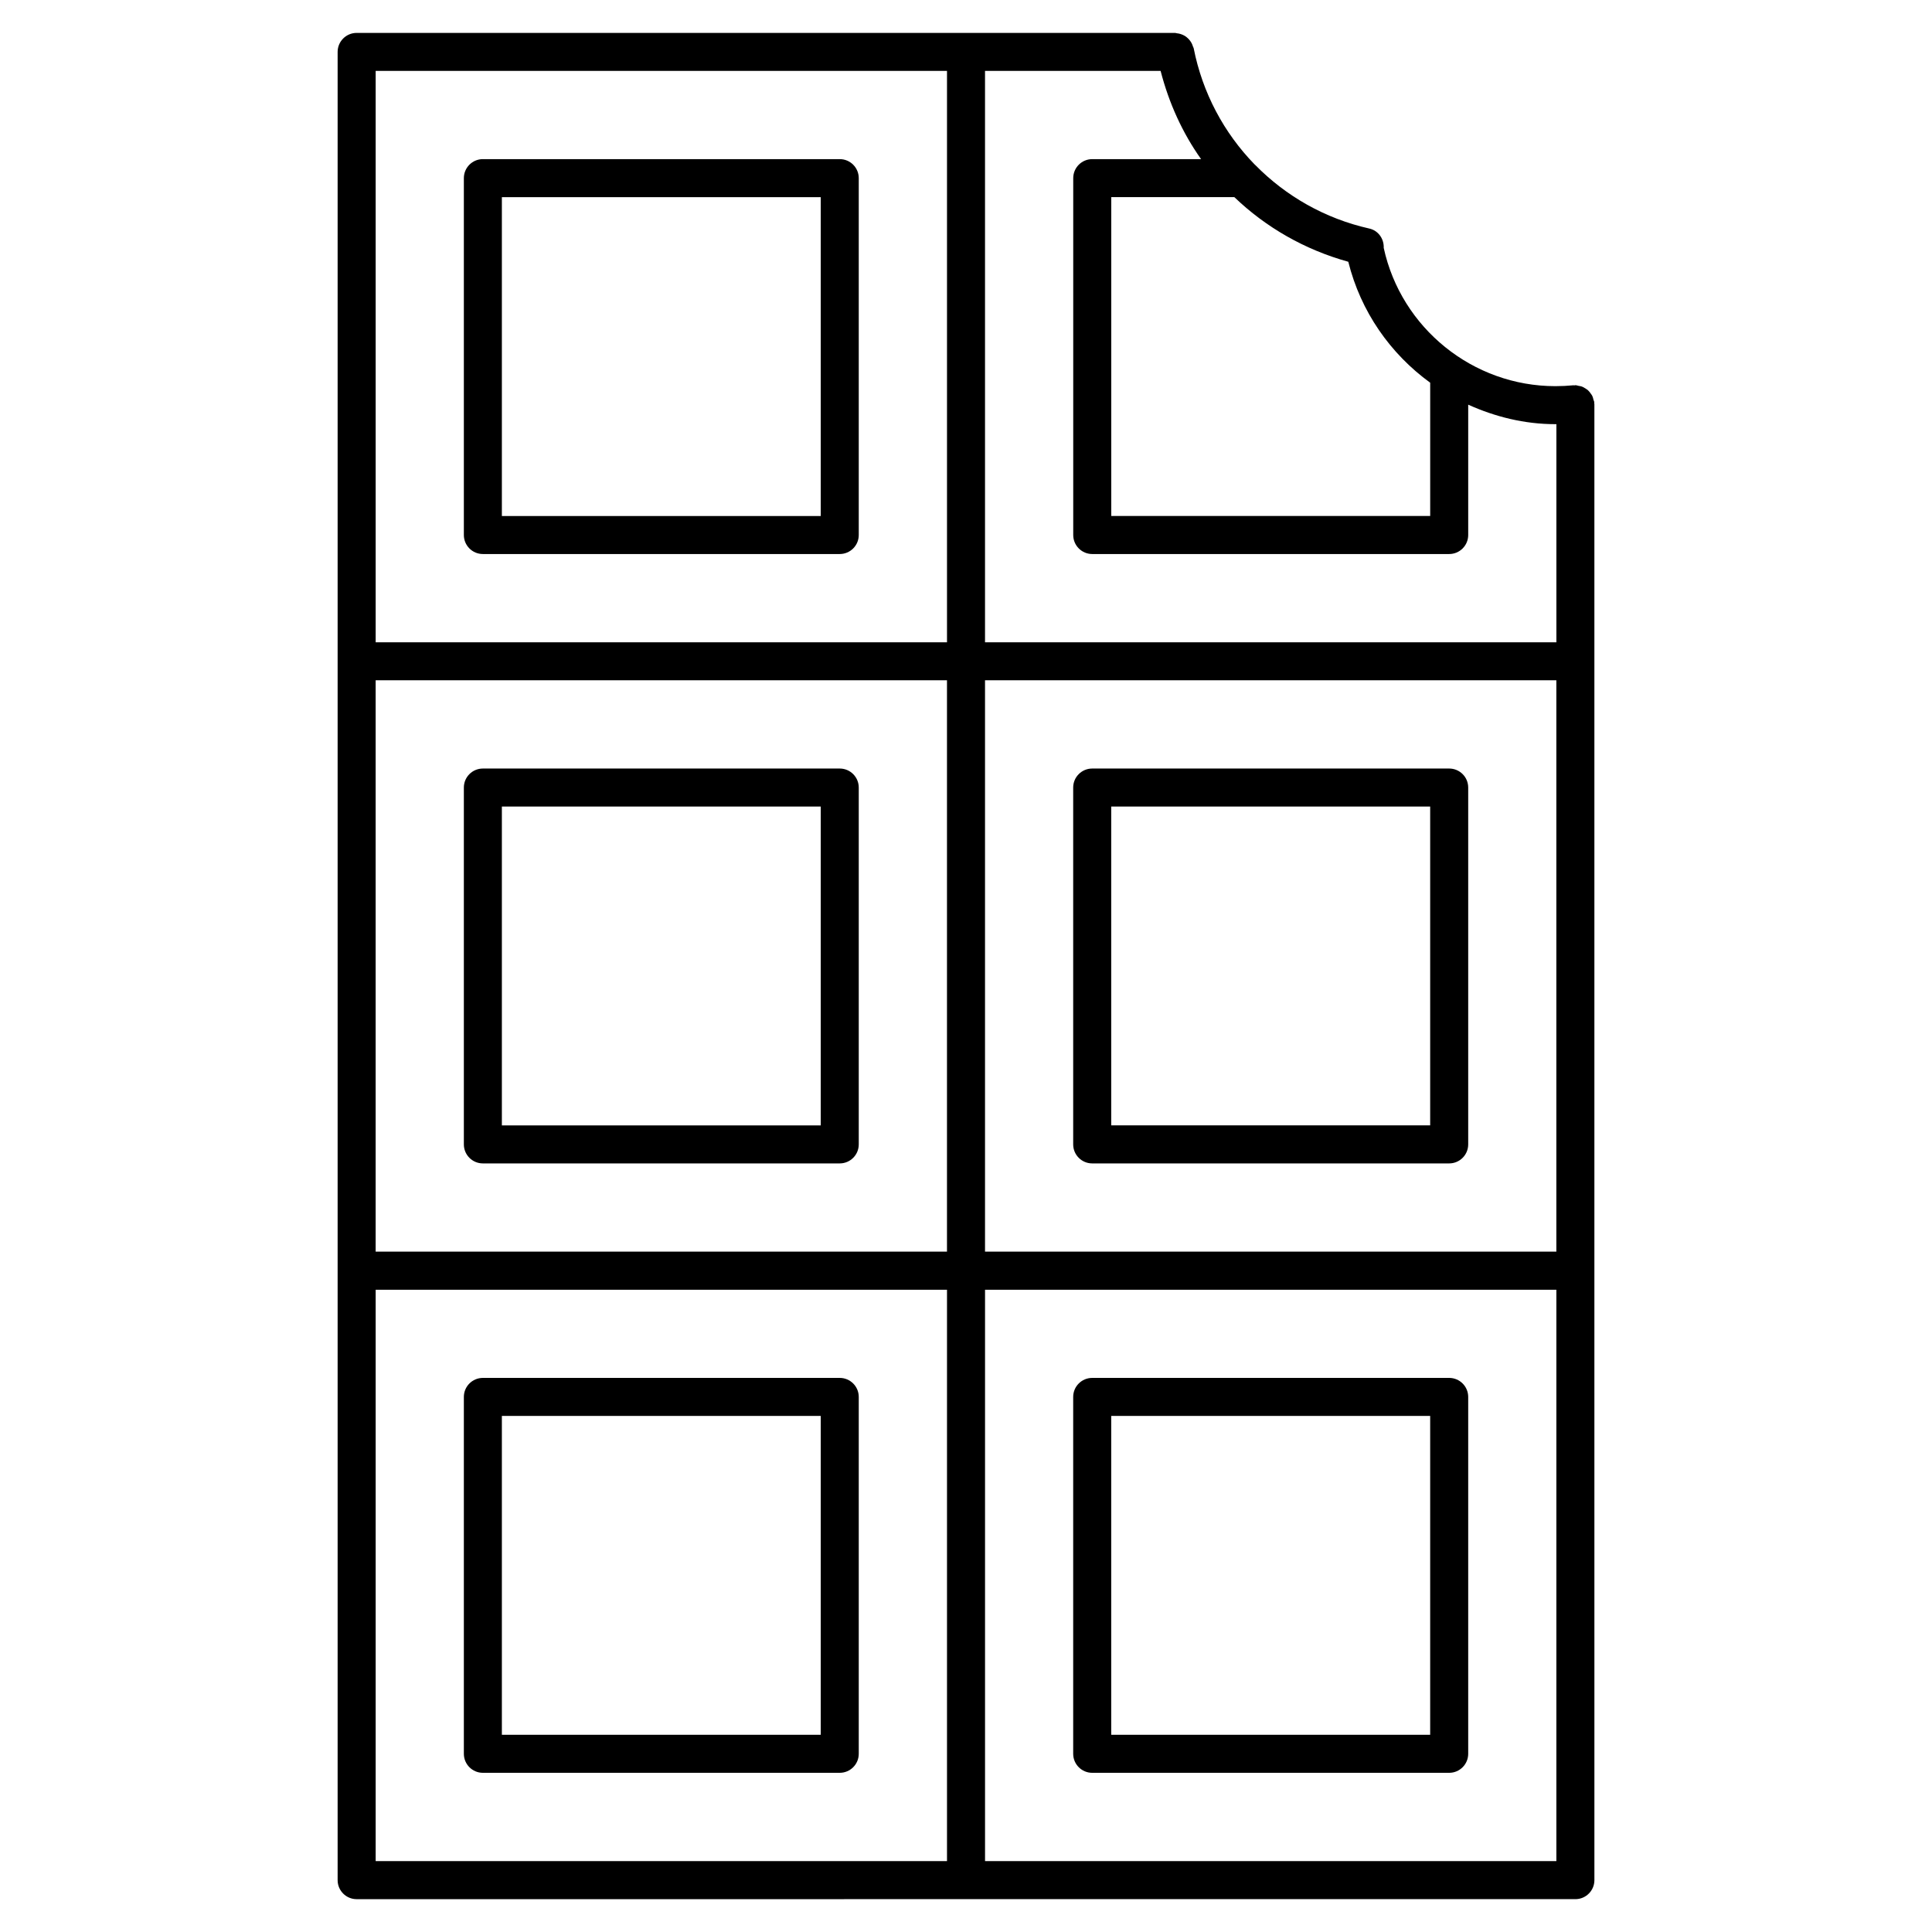
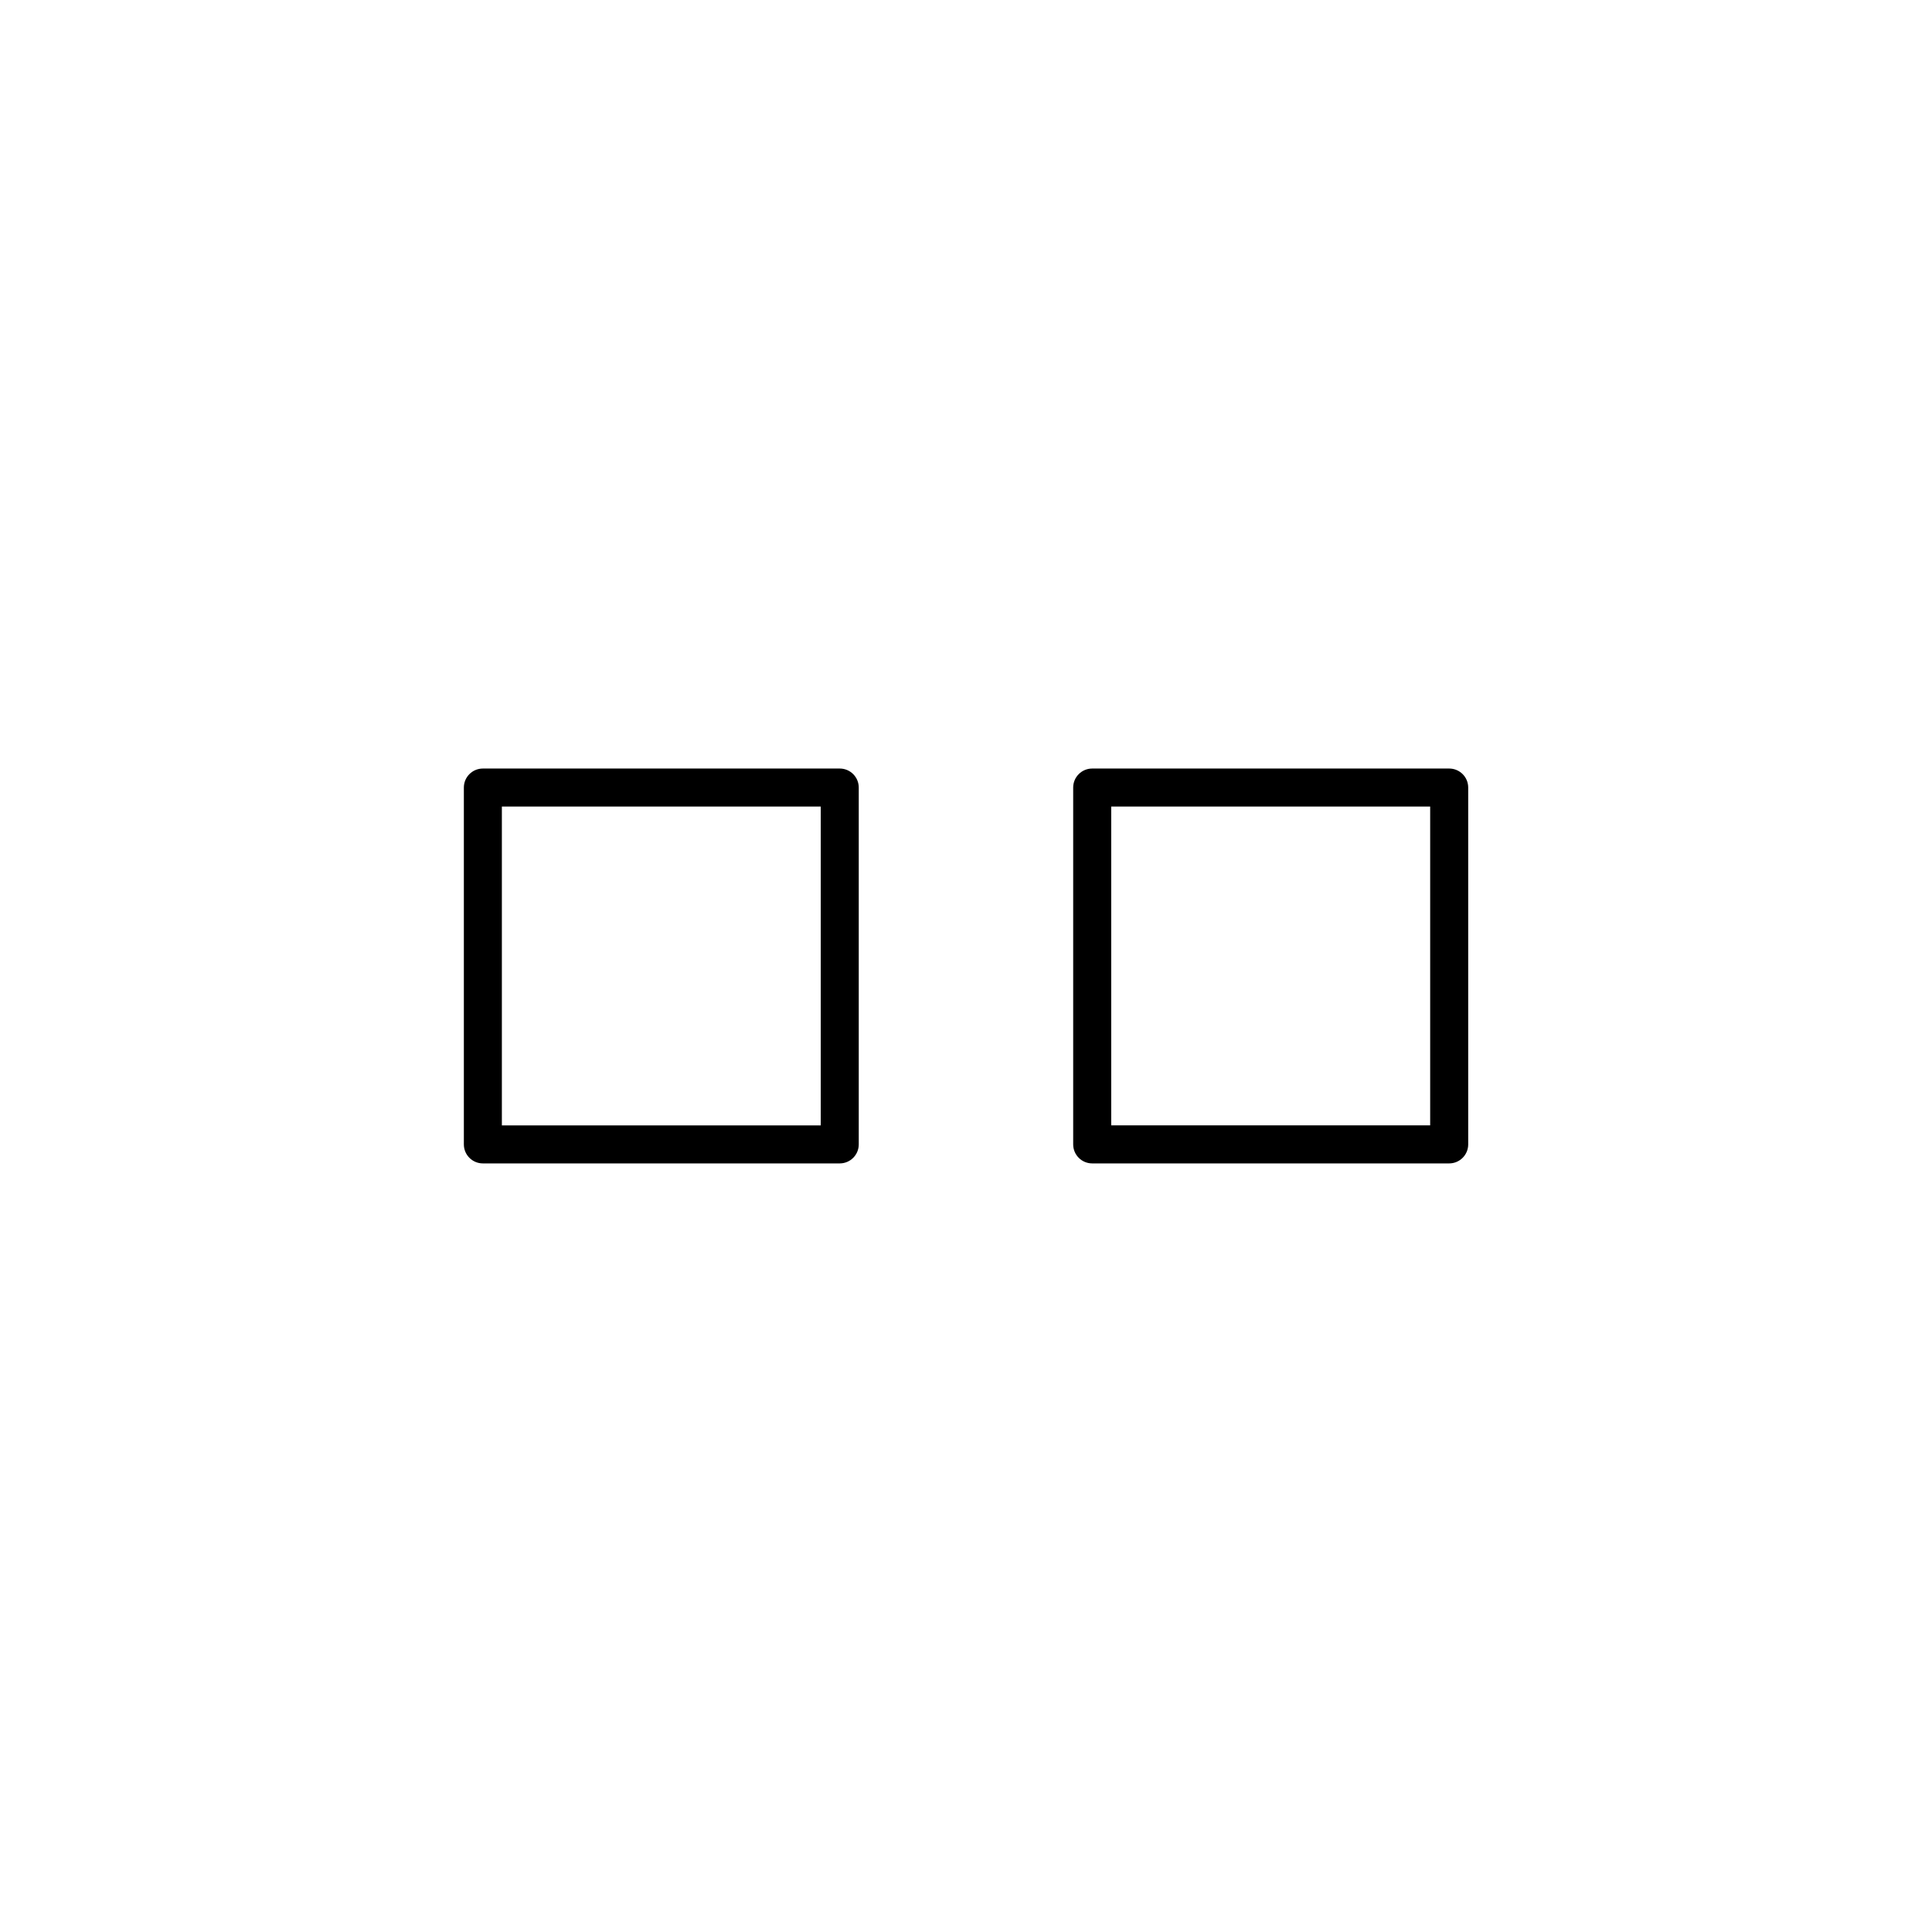
<svg xmlns="http://www.w3.org/2000/svg" fill="#000000" width="800px" height="800px" version="1.1" viewBox="144 144 512 512">
  <g>
-     <path d="m366.54 186.17h-94.574c-2.781 0-5.039 2.258-5.039 5.039v94.574c0 2.781 2.258 5.039 5.039 5.039h94.574c2.781 0 5.039-2.258 5.039-5.039v-94.574c0-2.781-2.258-5.039-5.039-5.039zm-5.039 94.586h-84.5v-84.5h84.5z" />
-     <path d="m566.48 250.84c-0.012-0.09 0.031-0.16 0.02-0.242-0.02-0.242-0.152-0.434-0.211-0.656-0.09-0.363-0.16-0.715-0.324-1.039-0.121-0.242-0.281-0.434-0.434-0.645-0.23-0.332-0.465-0.637-0.766-0.898-0.152-0.133-0.332-0.223-0.504-0.344-0.363-0.242-0.727-0.465-1.16-0.613-0.223-0.082-0.465-0.09-0.707-0.141-0.301-0.059-0.586-0.18-0.906-0.18-0.09 0-0.172 0.051-0.25 0.051-0.09 0-0.172-0.031-0.25-0.031-1.59 0.156-3.184 0.234-4.805 0.234-21.844 0-40.859-15.387-45.484-36.648 0.09-2.387-1.422-4.594-3.84-5.129-11.707-2.629-22.098-8.586-30.168-16.797-0.082-0.082-0.16-0.141-0.23-0.211-8.082-8.312-13.793-18.914-16.121-30.762-0.031-0.172-0.141-0.293-0.191-0.453-0.109-0.352-0.23-0.676-0.414-0.996-0.152-0.25-0.293-0.484-0.484-0.707-0.223-0.281-0.473-0.523-0.754-0.754-0.223-0.18-0.441-0.332-0.684-0.465-0.301-0.172-0.625-0.293-0.957-0.402-0.312-0.102-0.625-0.16-0.945-0.191-0.18-0.02-0.332-0.102-0.516-0.102h-55.391-0.02-161.47c-2.781 0-5.039 2.258-5.039 5.039v484.5c0 2.781 2.258 5.039 5.039 5.039l161.49-0.004h161.49c2.781 0 5.039-2.258 5.039-5.039l-0.004-161.49v-229.66c0-0.09-0.051-0.172-0.051-0.262zm-322.93 73.445h151.41v151.41h-151.41zm161.49 151.43v-151.43h151.41v151.41h-151.41zm151.42-219.31v57.809h-151.42v-151.43h46.531c2.195 8.504 5.785 16.434 10.73 23.387h-28.844c-2.781 0-5.039 2.258-5.039 5.039v94.574c0 2.781 2.258 5.039 5.039 5.039h94.594c2.781 0 5.039-2.258 5.039-5.039v-34.543c7.133 3.215 14.902 5.168 23.094 5.168 0.09 0.004 0.191-0.008 0.273-0.008zm-33.445-10.984v35.316l-84.52 0.004v-84.5h32.617c8.352 8.012 18.66 13.934 30.199 17.129 3.293 13.23 11.145 24.383 21.703 32.051zm-279.46-82.633h151.41v151.43h-151.41zm0 323.01h151.41v151.41h-151.41zm161.49 151.41v-151.41h151.41v151.41z" />
    <path d="m366.54 347.67h-94.574c-2.781 0-5.039 2.258-5.039 5.039v94.566c0 2.781 2.258 5.039 5.039 5.039h94.574c2.781 0 5.039-2.258 5.039-5.039v-94.566c0-2.781-2.258-5.039-5.039-5.039zm-5.039 94.566h-84.5v-84.488h84.5z" />
    <path d="m528.05 347.67h-94.605c-2.781 0-5.039 2.258-5.039 5.039v94.566c0 2.781 2.258 5.039 5.039 5.039h94.605c2.781 0 5.039-2.258 5.039-5.039v-94.566c0-2.793-2.258-5.039-5.039-5.039zm-5.039 94.555h-84.527v-84.488h84.527z" />
-     <path d="m366.54 509.16h-94.574c-2.781 0-5.039 2.258-5.039 5.039v94.574c0 2.781 2.258 5.039 5.039 5.039h94.574c2.781 0 5.039-2.258 5.039-5.039v-94.574c0-2.781-2.258-5.039-5.039-5.039zm-5.039 94.574h-84.5v-84.5h84.5z" />
-     <path d="m528.05 509.16h-94.605c-2.781 0-5.039 2.258-5.039 5.039v94.574c0 2.781 2.258 5.039 5.039 5.039h94.605c2.781 0 5.039-2.258 5.039-5.039v-94.574c0-2.781-2.258-5.039-5.039-5.039zm-5.039 94.574h-84.527v-84.5h84.527z" />
  </g>
</svg>